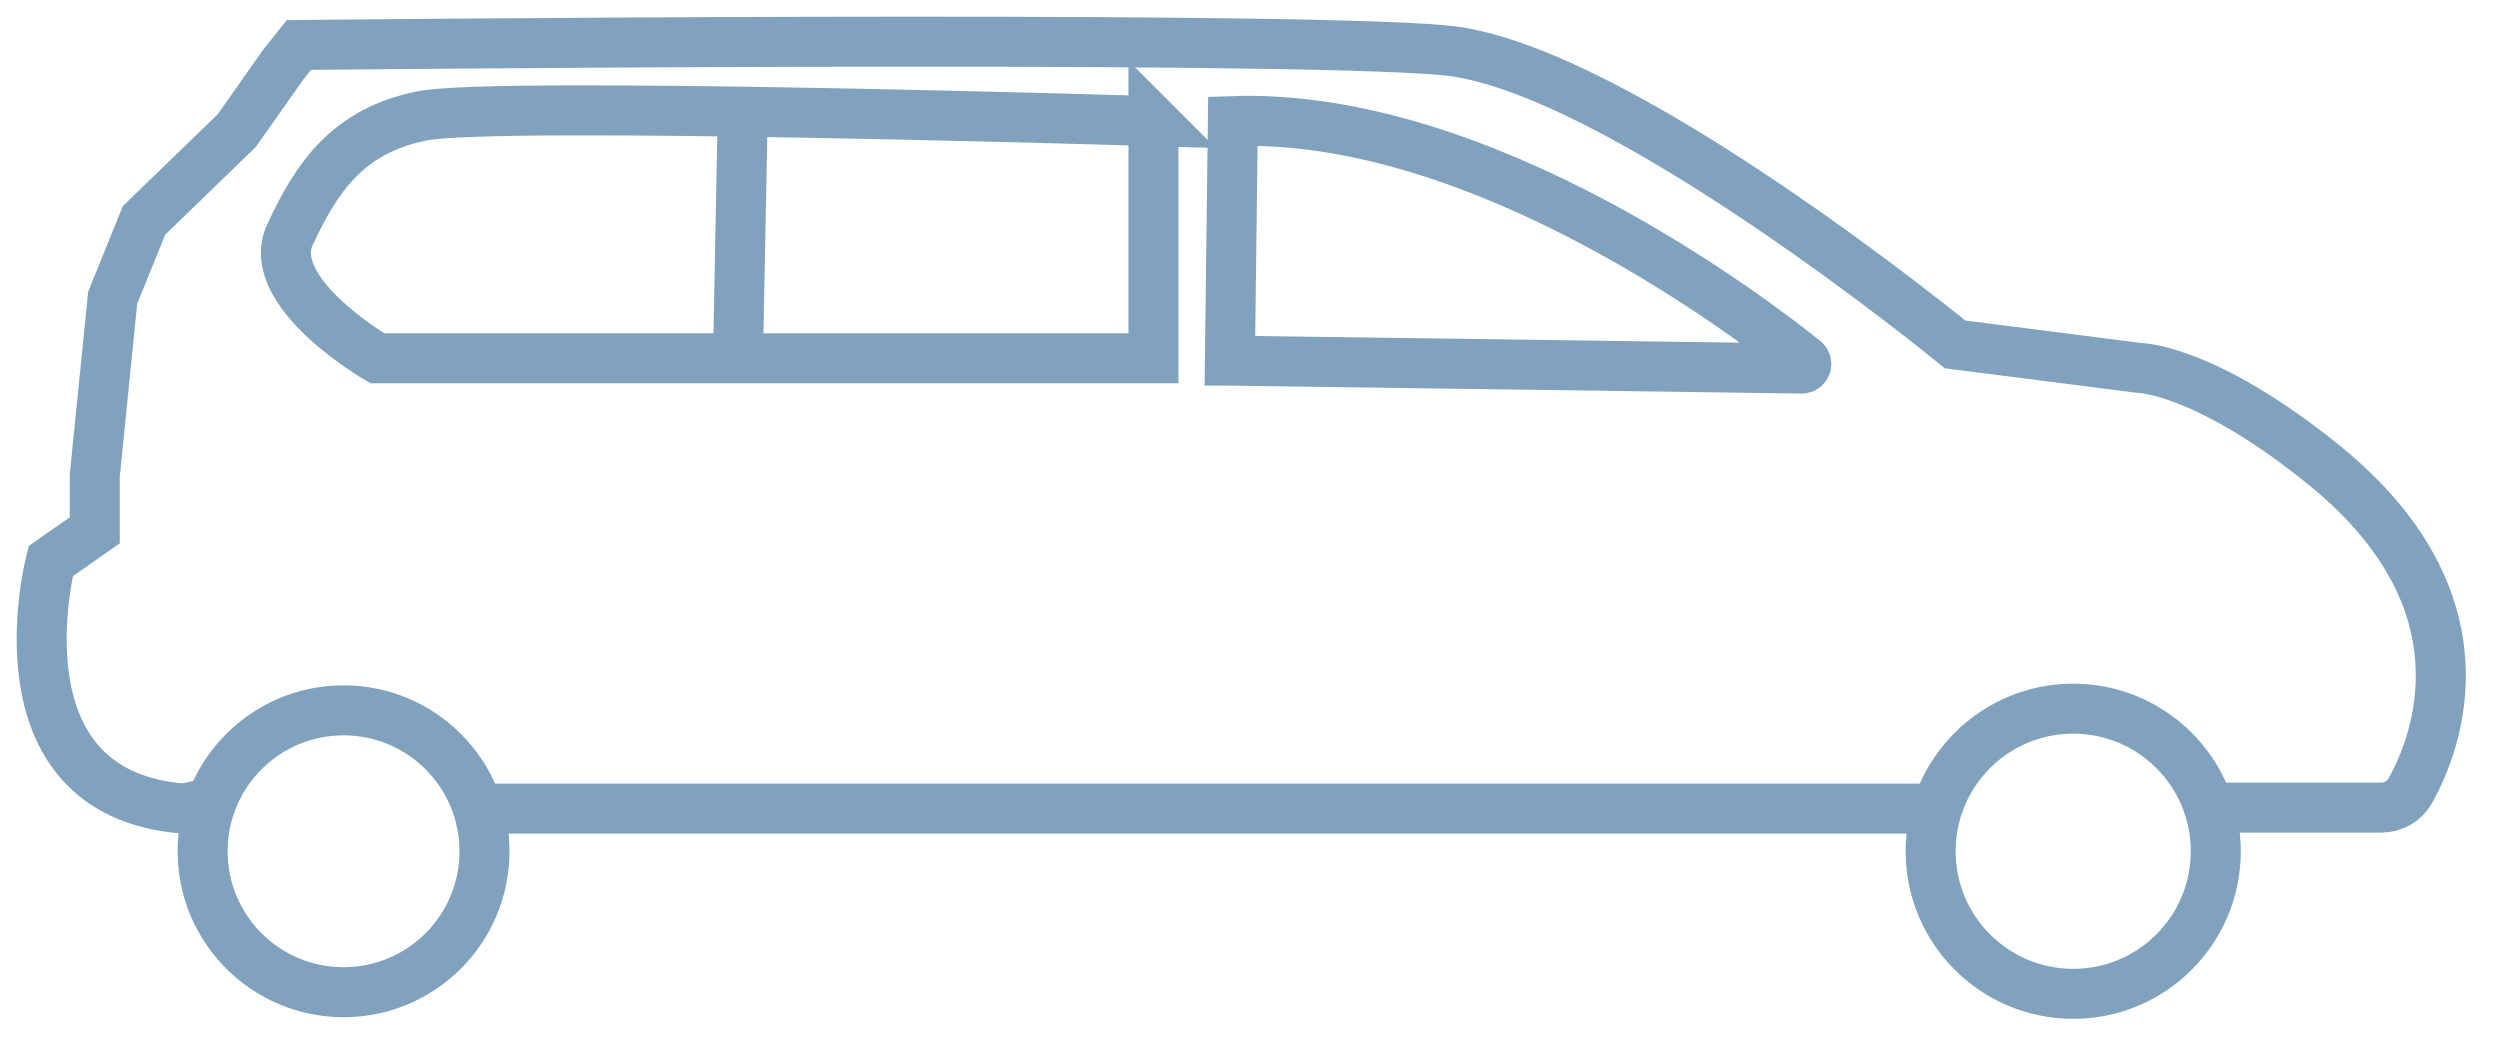
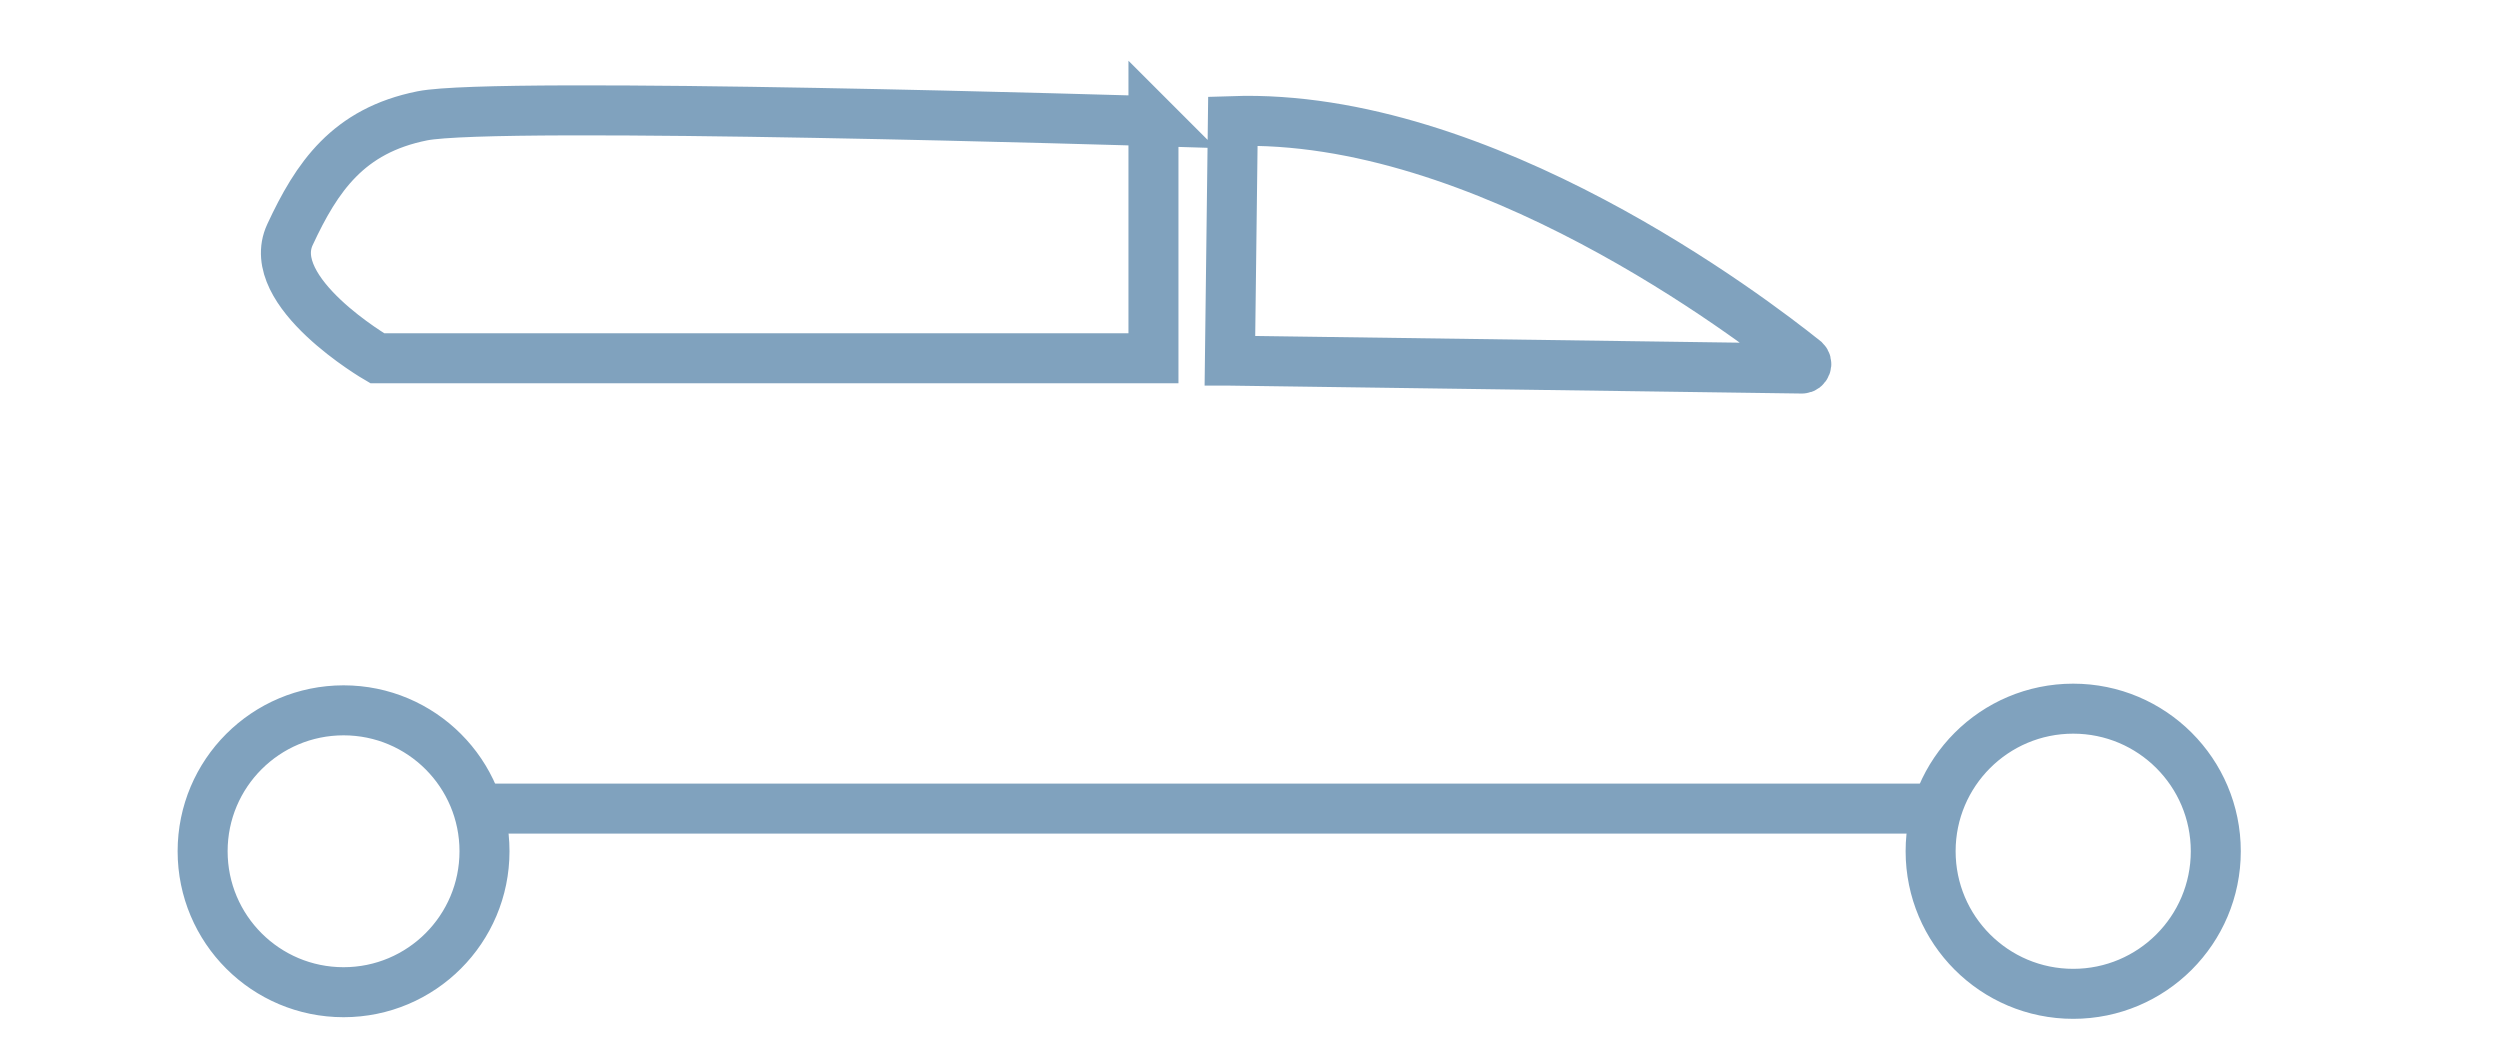
<svg xmlns="http://www.w3.org/2000/svg" width="60" height="25" fill="none" viewBox="0 0 60 25">
  <path stroke="#80A2BE" stroke-miterlimit="10" stroke-width="1.2" d="M29.518 8.655l13.728.19c.022 0 .043-.008.06-.02.017-.014.03-.031.038-.051.008-.02.01-.043.005-.064-.005-.02-.016-.04-.031-.055-1.302-1.04-7.726-5.947-13.729-5.749l-.071 5.749zM27.683 2.906v5.693H9.055S6.316 7.011 6.96 5.63c.643-1.381 1.39-2.493 3.176-2.85 1.787-.357 17.548.127 17.548.127zM46.922 19.406H11.231" />
-   <path stroke="#80A2BE" stroke-miterlimit="10" stroke-width="1.2" d="M4.95 19.295l-.556.11c-4.637-.372-3.176-5.939-3.176-5.939l1.056-.738v-1.31l.43-4.272.753-1.858 2.224-2.152L6.8 1.548l.373-.468s23.4-.247 27.497.127c4.097.373 12.252 7.059 12.252 7.059l4.406.563s1.588 0 4.51 2.382c3.97 3.264 2.645 6.63 2.01 7.766-.07.123-.17.225-.291.296-.122.071-.26.109-.4.109h-4.534M17.83 2.493l-.12 6.162" />
-   <path stroke="#80A2BE" stroke-miterlimit="10" stroke-width="1.2" d="M8.246 23.813c1.868 0 3.382-1.514 3.382-3.383 0-1.868-1.514-3.382-3.382-3.382-1.869 0-3.383 1.514-3.383 3.382 0 1.869 1.514 3.383 3.383 3.383zM49.757 23.852c1.89 0 3.422-1.532 3.422-3.422 0-1.89-1.532-3.422-3.422-3.422-1.89 0-3.422 1.532-3.422 3.422 0 1.89 1.532 3.422 3.422 3.422z" />
+   <path stroke="#80A2BE" stroke-miterlimit="10" stroke-width="1.2" d="M8.246 23.813c1.868 0 3.382-1.514 3.382-3.383 0-1.868-1.514-3.382-3.382-3.382-1.869 0-3.383 1.514-3.383 3.382 0 1.869 1.514 3.383 3.383 3.383zM49.757 23.852c1.89 0 3.422-1.532 3.422-3.422 0-1.89-1.532-3.422-3.422-3.422-1.89 0-3.422 1.532-3.422 3.422 0 1.89 1.532 3.422 3.422 3.422" />
</svg>